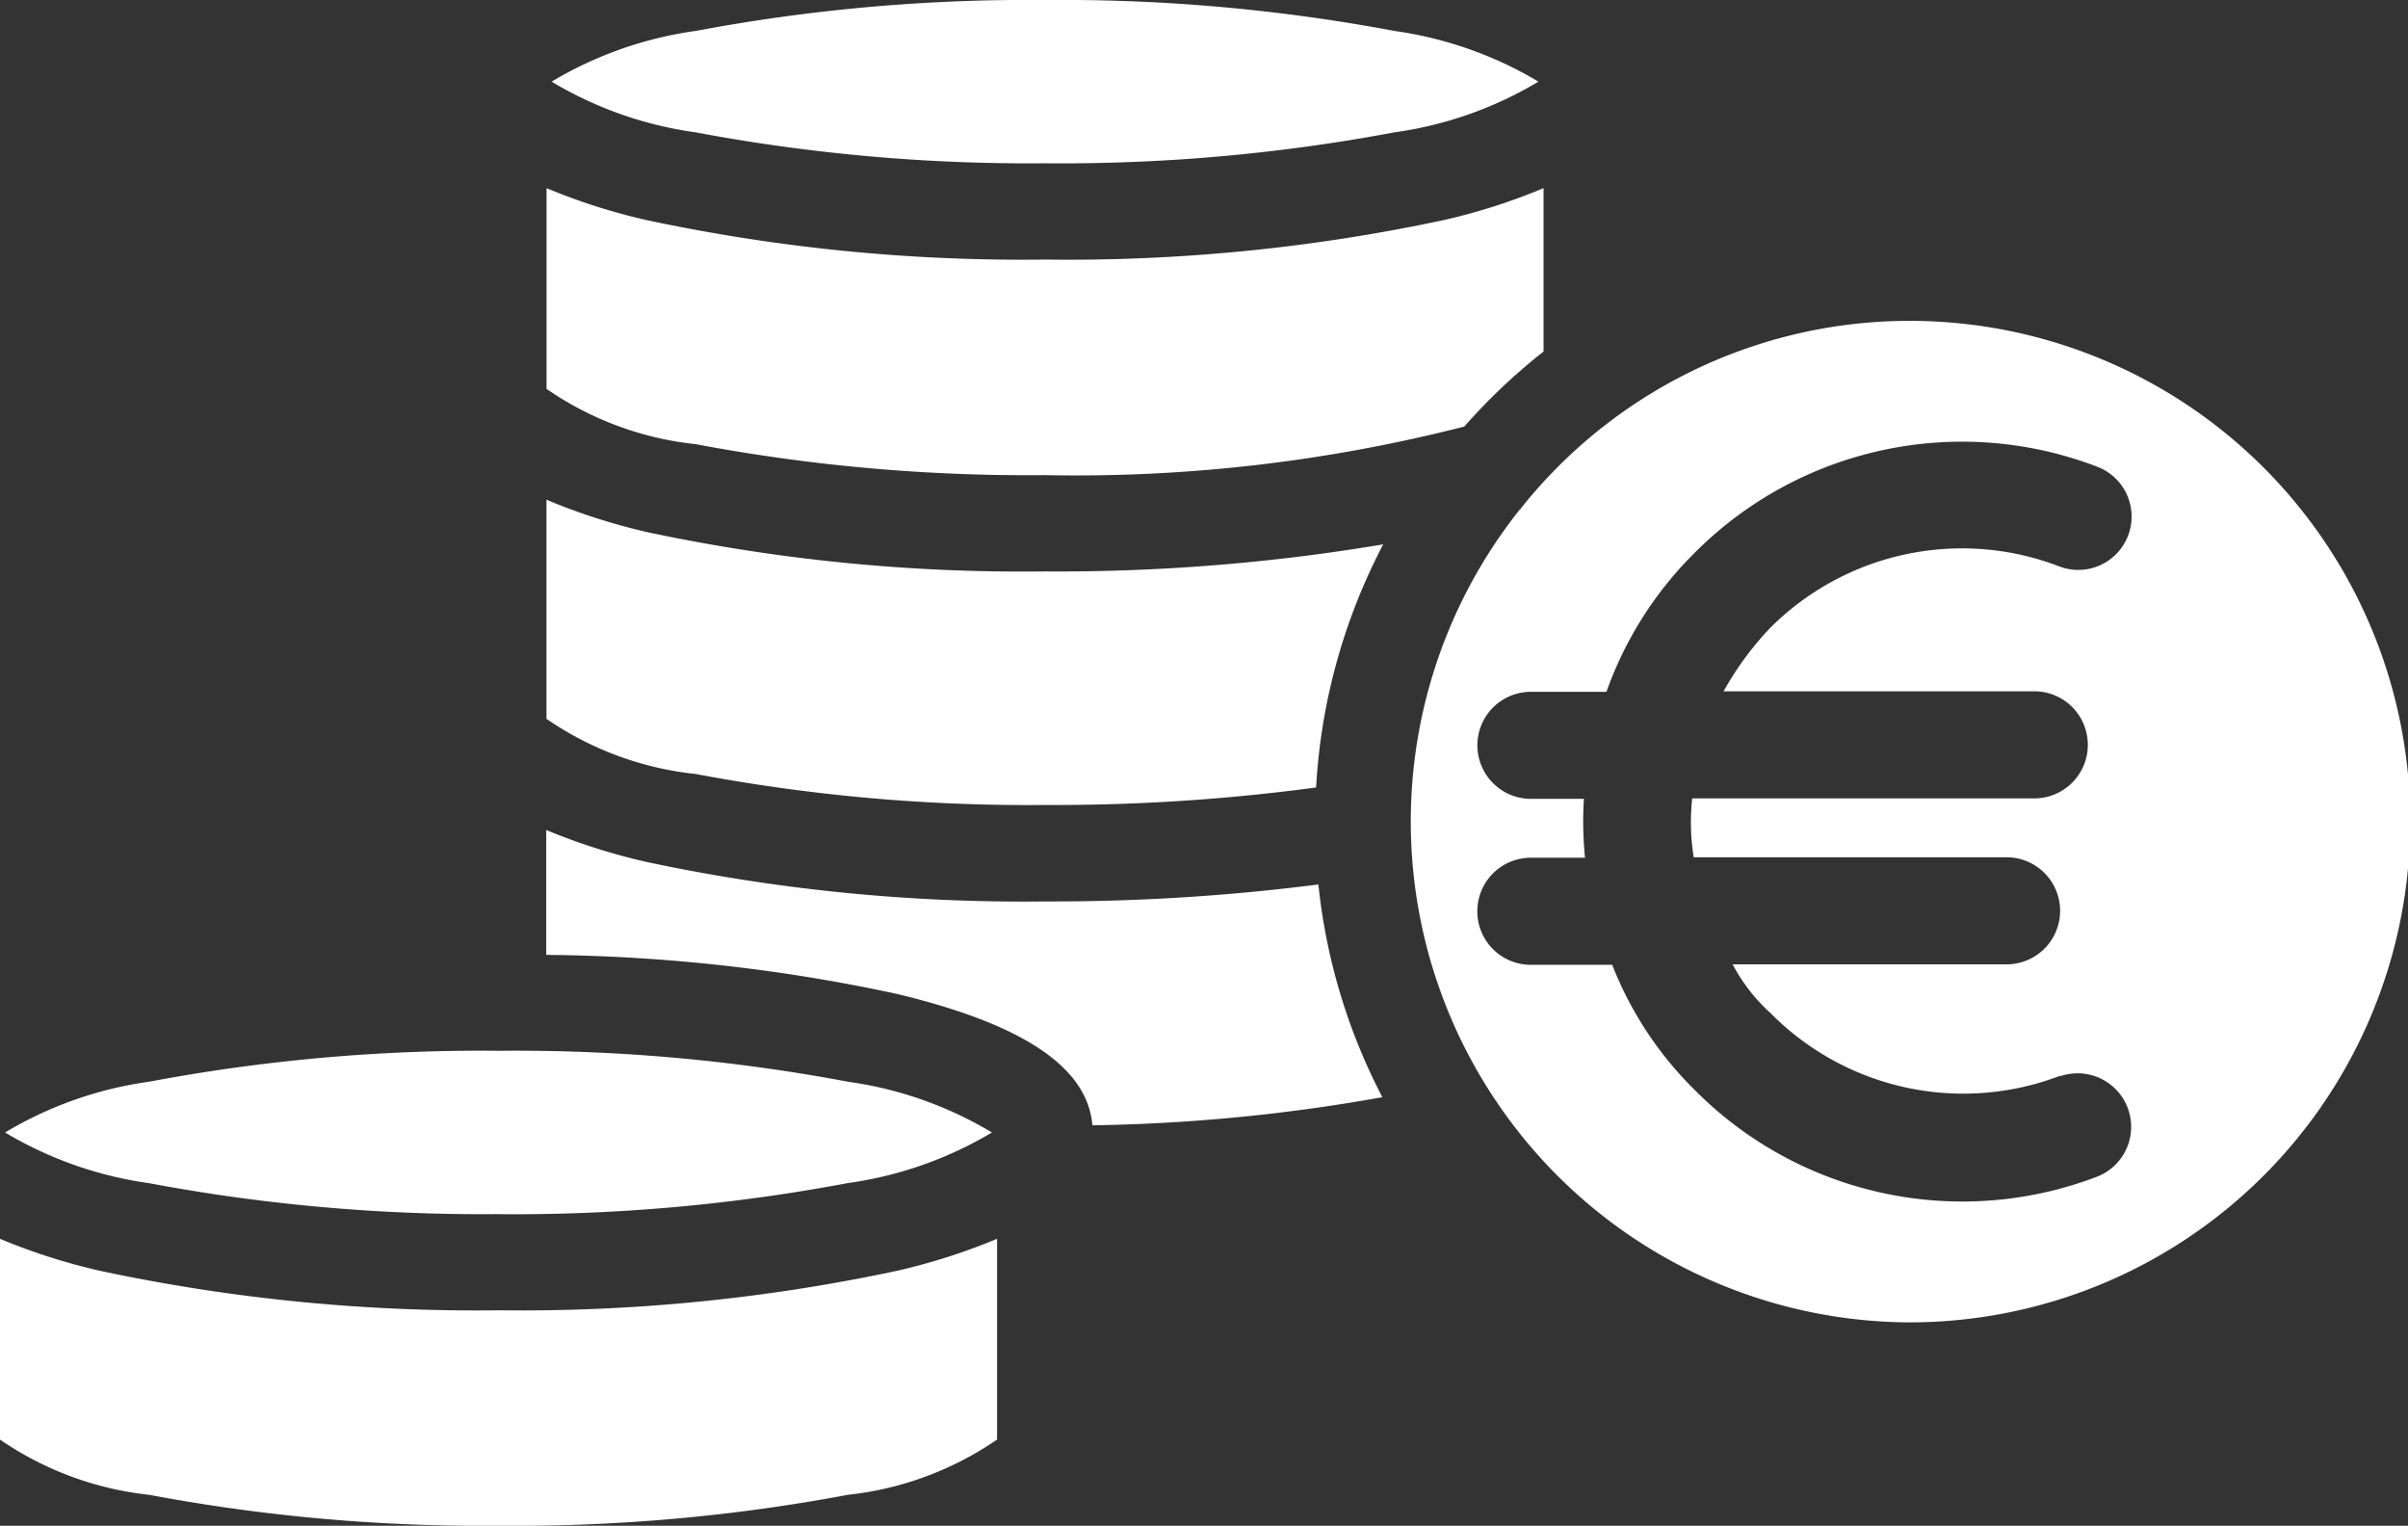
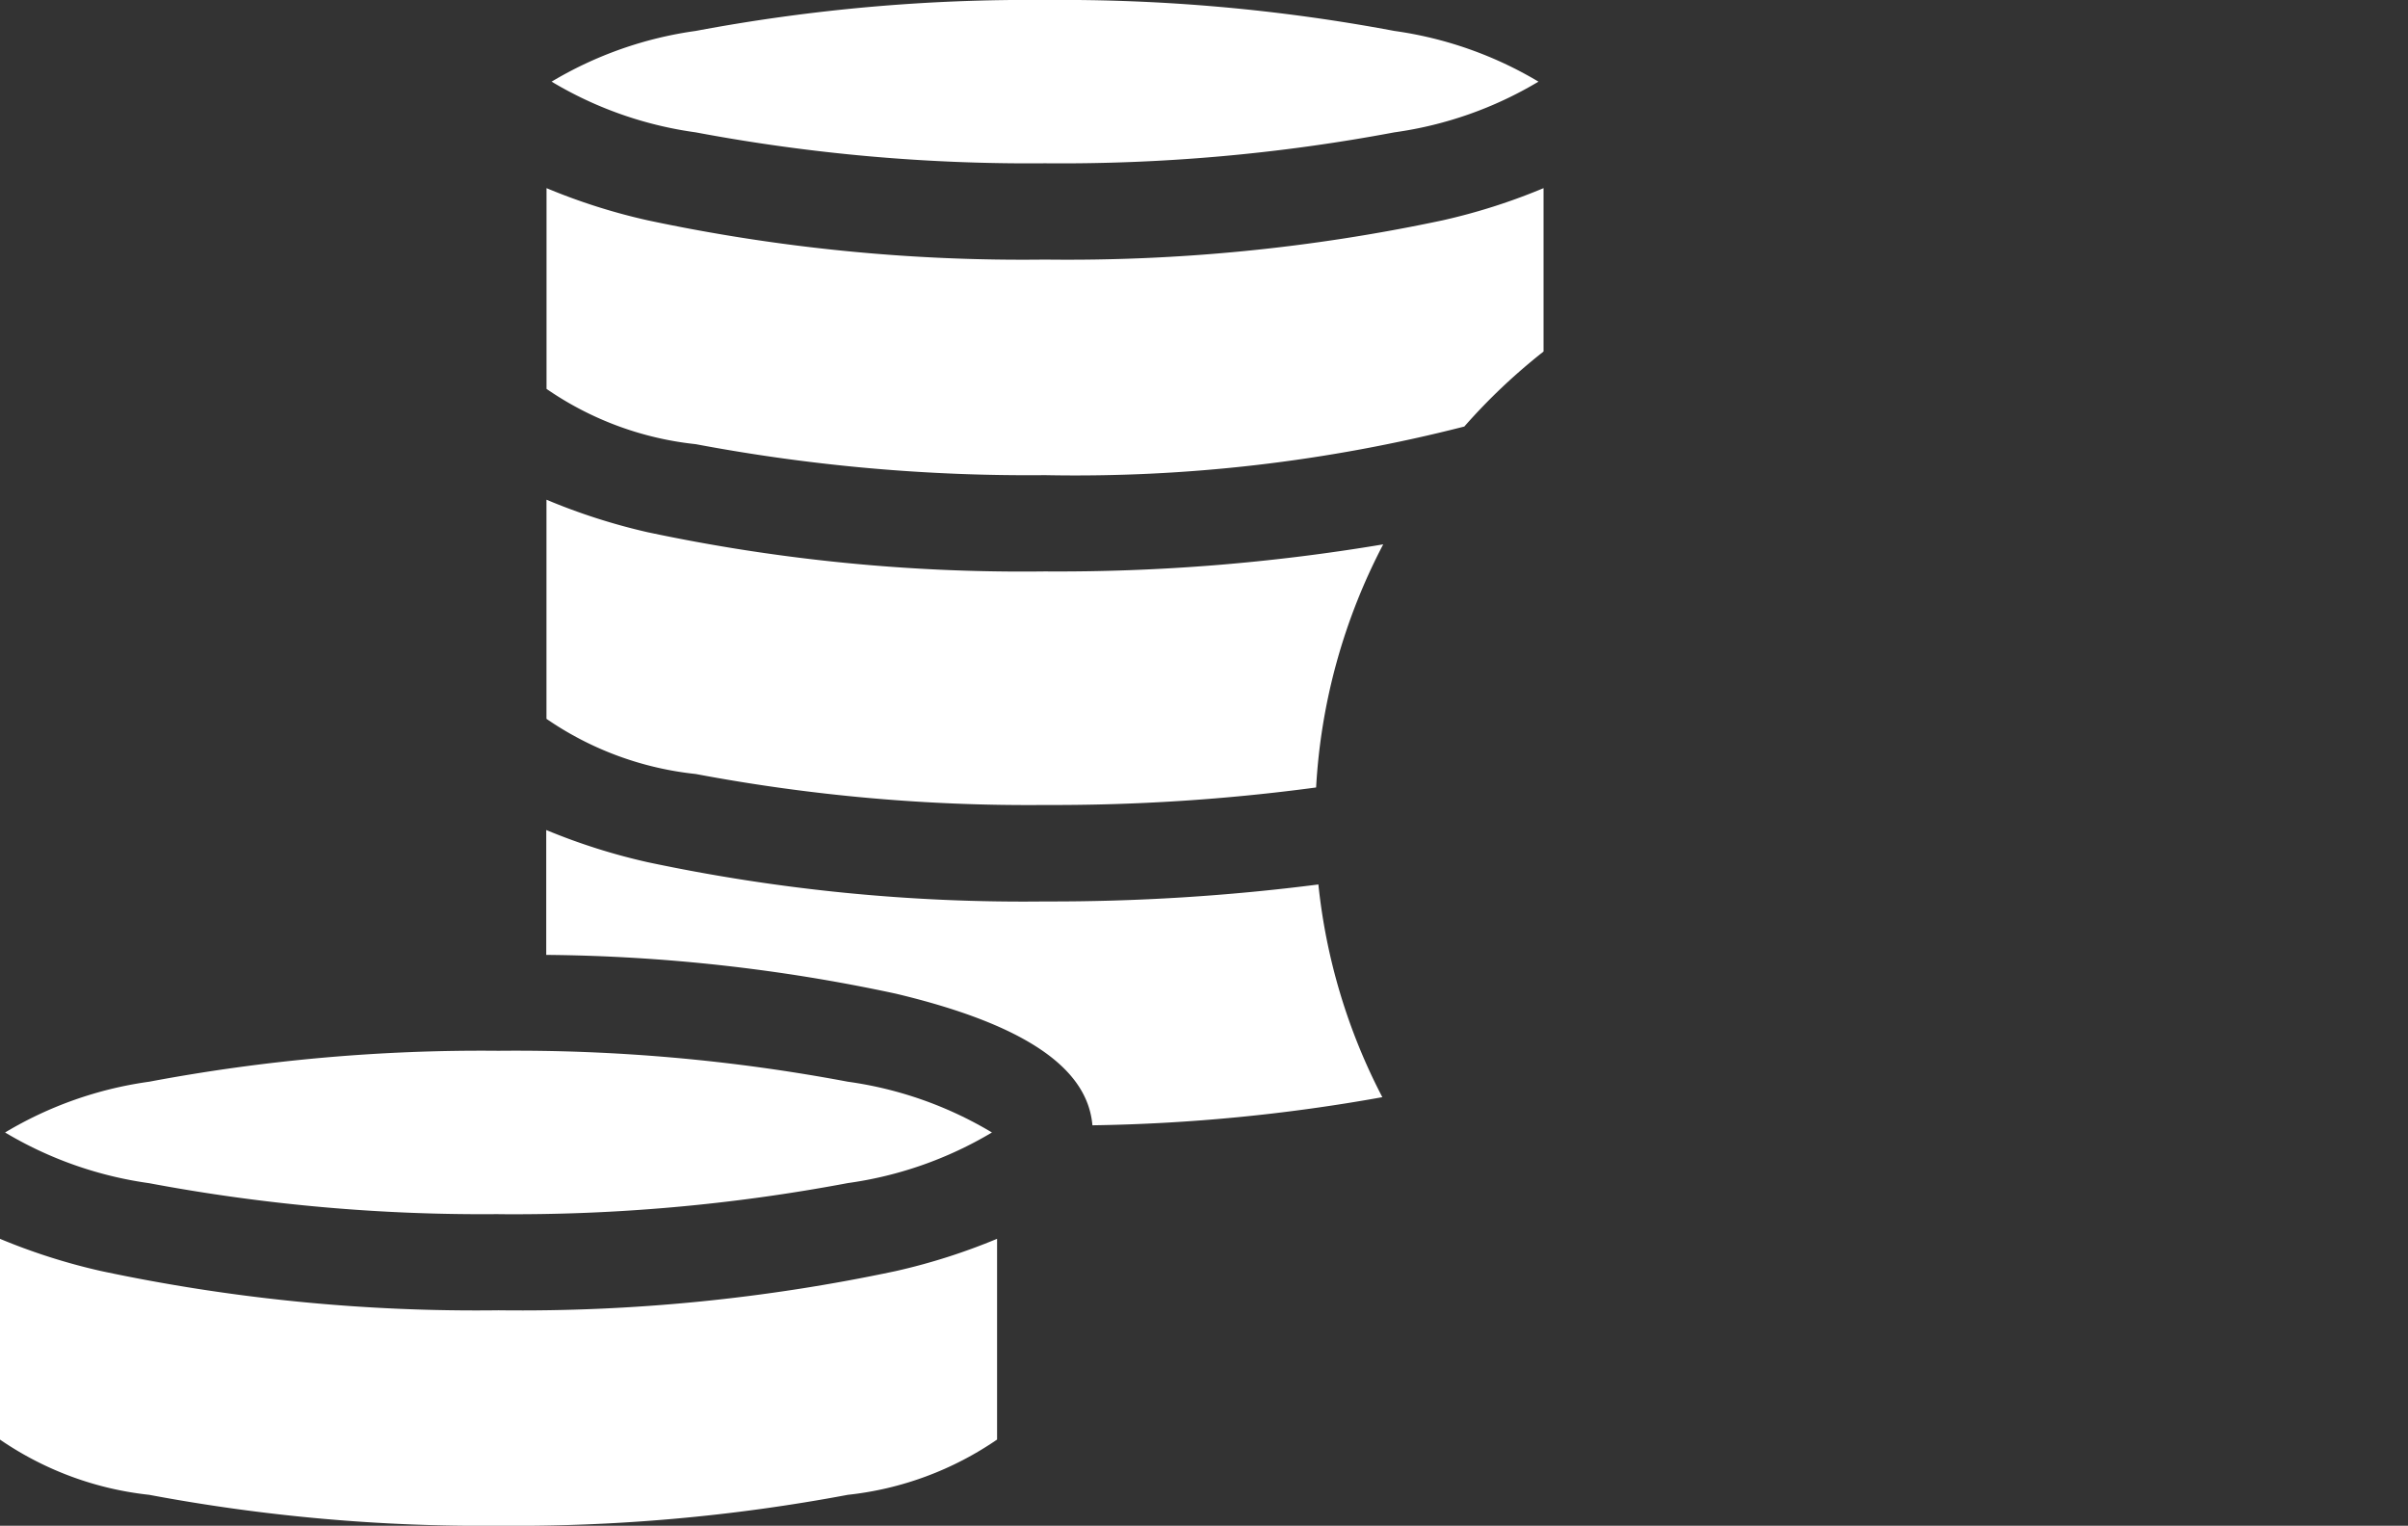
<svg xmlns="http://www.w3.org/2000/svg" id="Gruppe_66" data-name="Gruppe 66" width="41.271" height="26.145" viewBox="0 0 41.271 26.145">
  <rect x="0" y="0" width="41.271" height="26.145" fill="#333333" stroke="none" />
  <defs>
    <clipPath id="clip-path">
      <path id="Pfad_60" data-name="Pfad 60" d="M0,12.122H41.271V-14.023H0Z" transform="translate(0 14.023)" fill="none" />
    </clipPath>
  </defs>
  <g id="Gruppe_46" data-name="Gruppe 46" transform="translate(0 0)" clip-path="url(#clip-path)">
    <g id="Gruppe_39" data-name="Gruppe 39" transform="translate(-0.001 21.228)">
      <path id="Pfad_53" data-name="Pfad 53" d="M3.962.568A30.883,30.883,0,0,1-2.851-.105,10.524,10.524,0,0,1-4.583-.657v3.44a5.567,5.567,0,0,0,2.558.947,30.9,30.9,0,0,0,5.987.53,30.9,30.9,0,0,0,5.987-.53,5.567,5.567,0,0,0,2.558-.947V-.657a10.524,10.524,0,0,1-1.732.552A30.9,30.9,0,0,1,3.962.568" transform="translate(4.583 0.657)" fill="#fff" />
    </g>
    <g id="Gruppe_40" data-name="Gruppe 40" transform="translate(24.183 5.498)">
-       <path id="Pfad_54" data-name="Pfad 54" d="M3.962,0A8.516,8.516,0,0,0-2.7,3.214l0,.009-.015.006A8.583,8.583,0,0,0,3.962,17.162,8.581,8.581,0,0,0,3.962,0M7.195,14.658A6.464,6.464,0,0,1,.272,13.172a6.16,6.16,0,0,1-1.406-2.137h-1.4a.917.917,0,0,1-.912-.917A.917.917,0,0,1-2.532,9.2H-1.6a6.077,6.077,0,0,1-.019-1.009h-.914a.918.918,0,0,1-.912-.917.917.917,0,0,1,.912-.917h1.3A6.329,6.329,0,0,1,.272,3.982,6.468,6.468,0,0,1,7.195,2.506a.914.914,0,0,1-.656,1.706A4.649,4.649,0,0,0,1.57,5.265,5.359,5.359,0,0,0,.775,6.348H6.1a.917.917,0,0,1,0,1.835H.237A3.723,3.723,0,0,0,.263,9.192H5.625a.917.917,0,0,1,0,1.835H.93a3.028,3.028,0,0,0,.649.835,4.644,4.644,0,0,0,4.969,1.072v.009a.917.917,0,0,1,.647,1.715" transform="translate(4.583)" fill="#fff" />
-     </g>
+       </g>
    <g id="Gruppe_41" data-name="Gruppe 41" transform="translate(9.366 14.222)">
      <path id="Pfad_55" data-name="Pfad 55" d="M6.134.433A36,36,0,0,1,1.449.724,31,31,0,0,1-5.364.051,10.524,10.524,0,0,1-7.1-.5v2.14a29.622,29.622,0,0,1,5.99.664c2.183.52,3.287,1.259,3.371,2.256A30.513,30.513,0,0,0,7.23,4.078,10.145,10.145,0,0,1,6.134.433" transform="translate(7.096 0.501)" fill="#fff" />
    </g>
    <g id="Gruppe_42" data-name="Gruppe 42" transform="translate(9.454 0.001)">
      <path id="Pfad_56" data-name="Pfad 56" d="M1.145,1.051a30.881,30.881,0,0,0,5.987.53,30.9,30.9,0,0,0,5.987-.53,6.566,6.566,0,0,0,2.47-.869,6.6,6.6,0,0,0-2.47-.869,30.9,30.9,0,0,0-5.987-.53,30.881,30.881,0,0,0-5.987.53,6.571,6.571,0,0,0-2.47.869,6.535,6.535,0,0,0,2.47.869" transform="translate(1.325 1.216)" fill="#fff" />
    </g>
    <g id="Gruppe_43" data-name="Gruppe 43" transform="translate(9.367 3.223)">
      <path id="Pfad_57" data-name="Pfad 57" d="M7.923,1.3V-1.5a10.348,10.348,0,0,1-1.732.552A30.883,30.883,0,0,1-.622-.276,30.865,30.865,0,0,1-7.433-.949,10.348,10.348,0,0,1-9.165-1.5v3.44a5.517,5.517,0,0,0,2.556.947,30.738,30.738,0,0,0,5.987.531,26.868,26.868,0,0,0,7.187-.833A10.18,10.18,0,0,1,7.923,1.3" transform="translate(9.165 1.501)" fill="#fff" />
    </g>
    <g id="Gruppe_44" data-name="Gruppe 44" transform="translate(0.087 18.006)">
      <path id="Pfad_58" data-name="Pfad 58" d="M3.921,1.3A30.9,30.9,0,0,0,9.908.767,6.586,6.586,0,0,0,12.378-.1,6.551,6.551,0,0,0,9.908-.97,30.749,30.749,0,0,0,3.921-1.5a30.749,30.749,0,0,0-5.987.53A6.551,6.551,0,0,0-4.536-.1a6.586,6.586,0,0,0,2.47.869,30.9,30.9,0,0,0,5.987.53" transform="translate(4.536 1.5)" fill="#fff" />
    </g>
    <g id="Gruppe_45" data-name="Gruppe 45" transform="translate(9.366 8.567)">
      <path id="Pfad_59" data-name="Pfad 59" d="M.8.256A10.524,10.524,0,0,1-.929-.3V3.455A5.53,5.53,0,0,0,1.629,4.4a30.724,30.724,0,0,0,5.987.531,33.79,33.79,0,0,0,4.646-.3A10.18,10.18,0,0,1,13.412.465a33.677,33.677,0,0,1-5.8.464A30.883,30.883,0,0,1,.8.256" transform="translate(0.929 0.296)" fill="#fff" />
    </g>
  </g>
</svg>